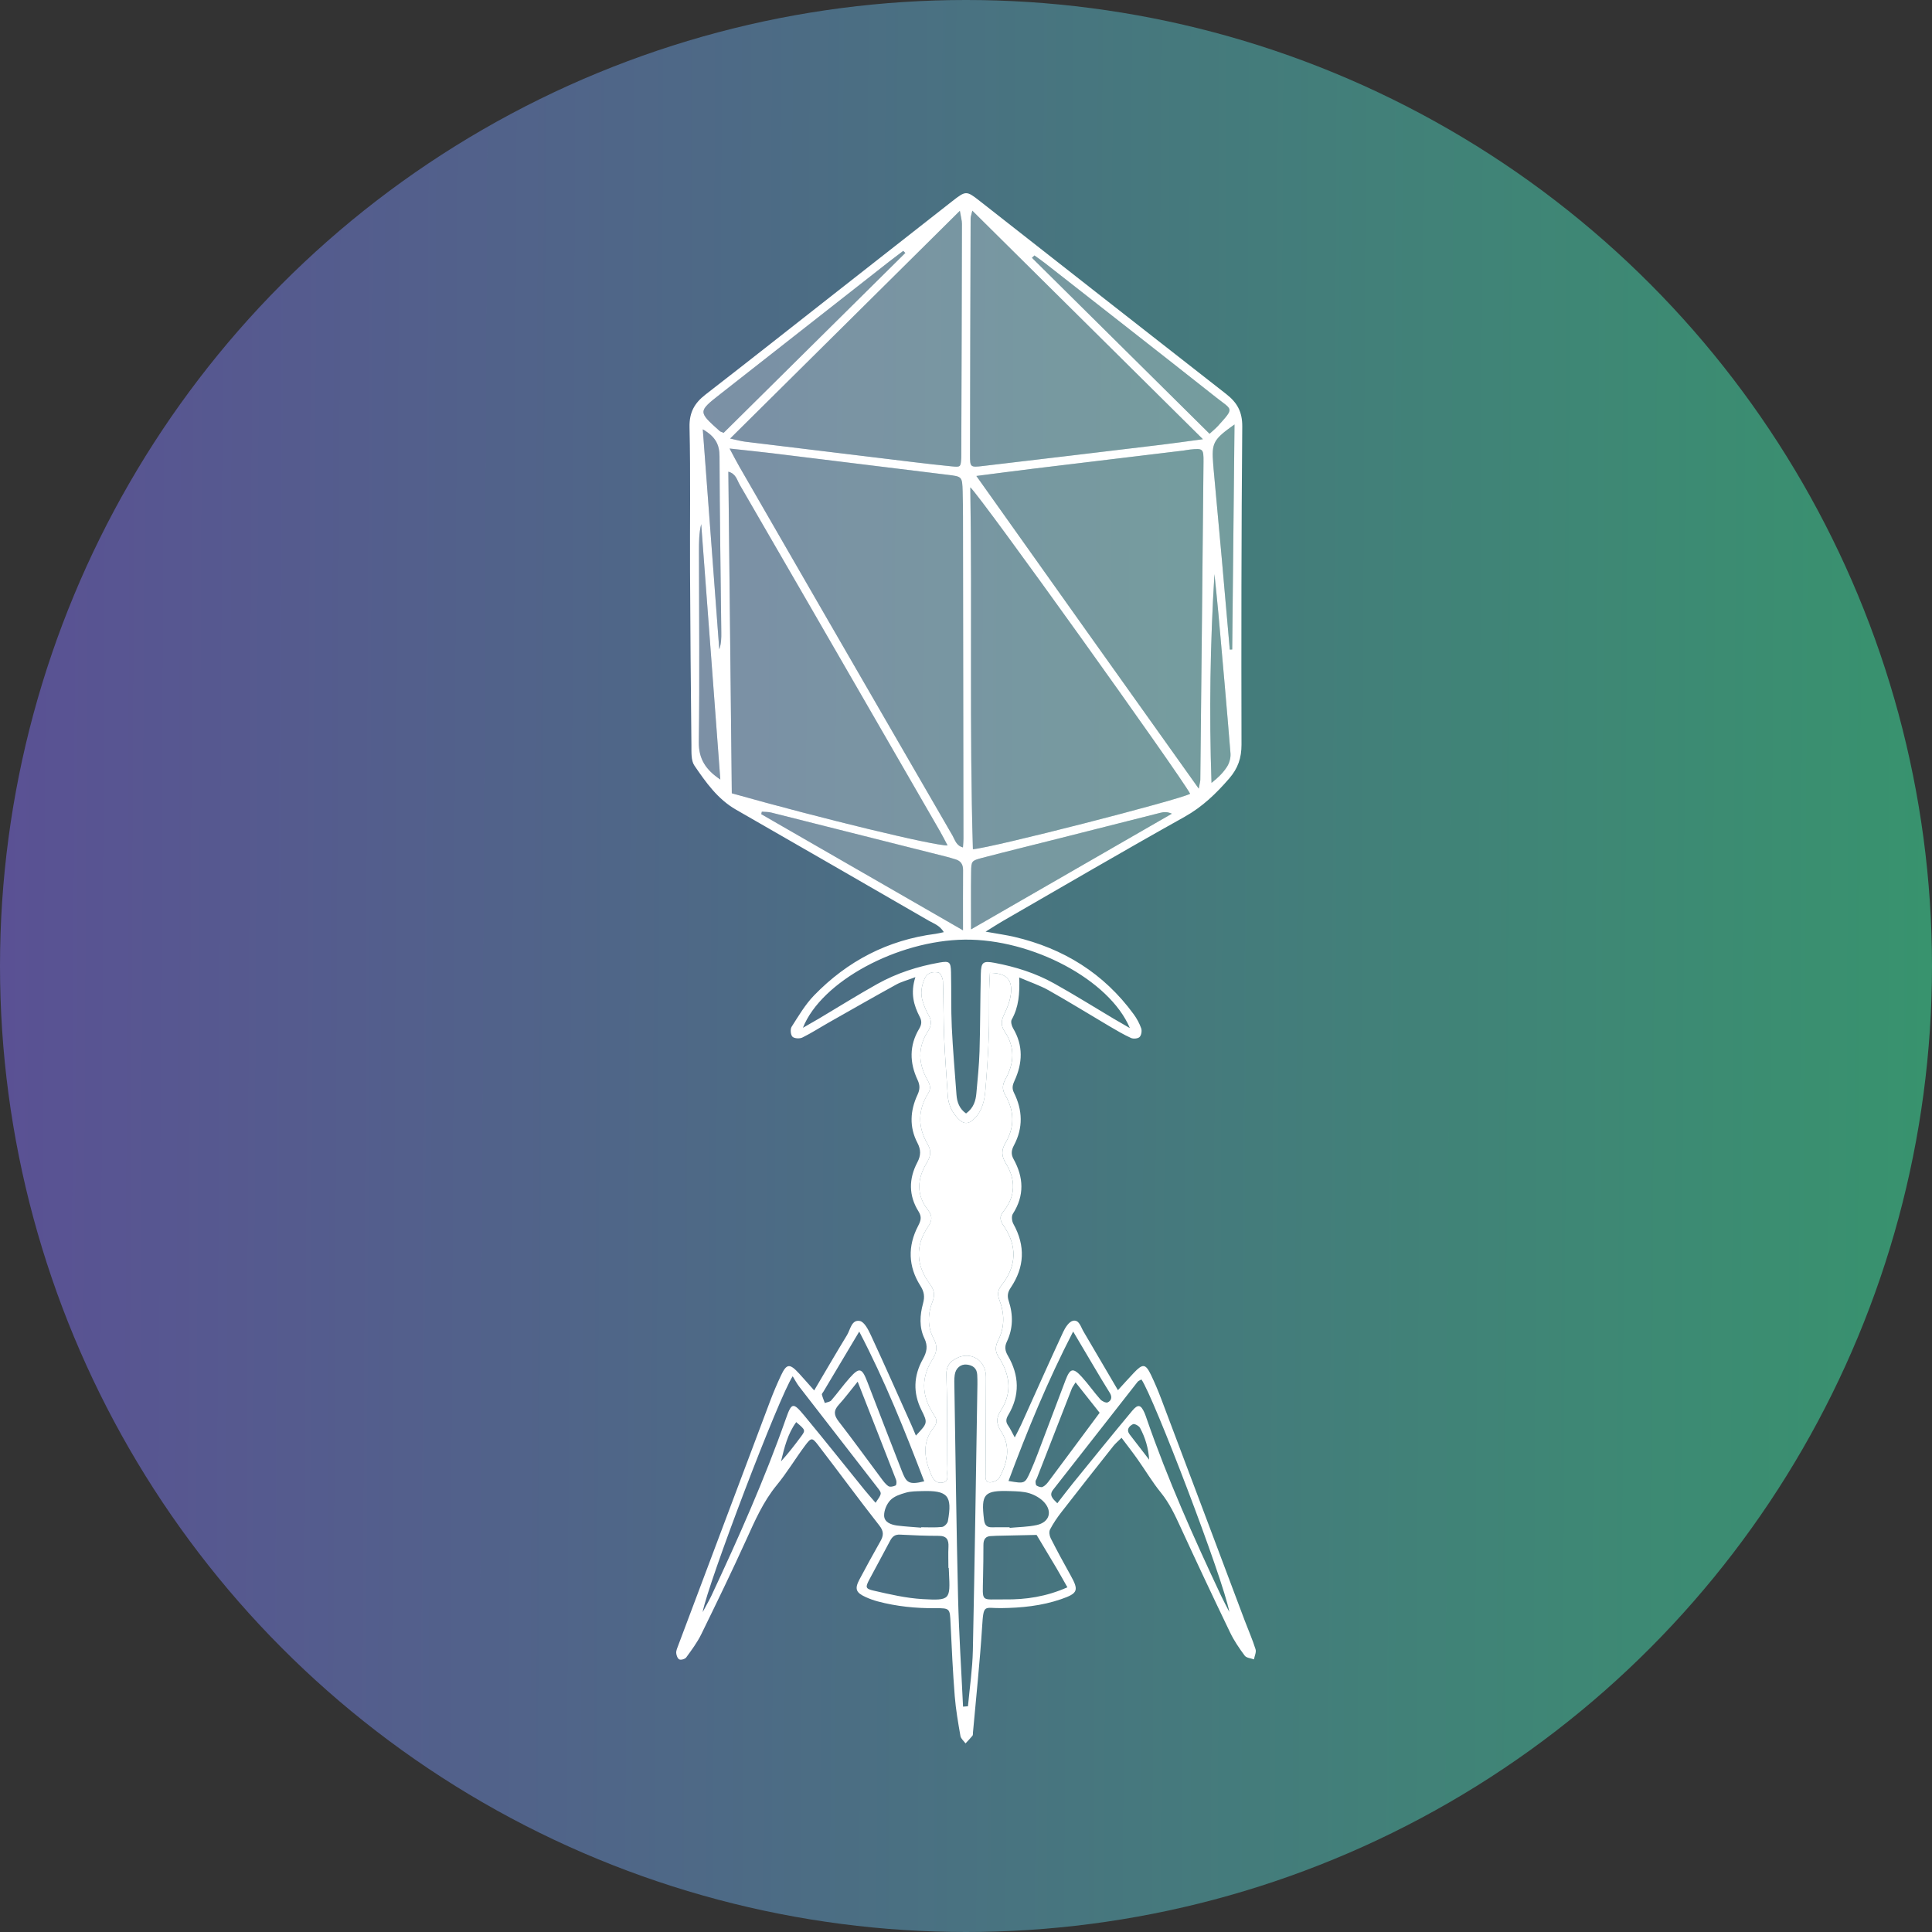
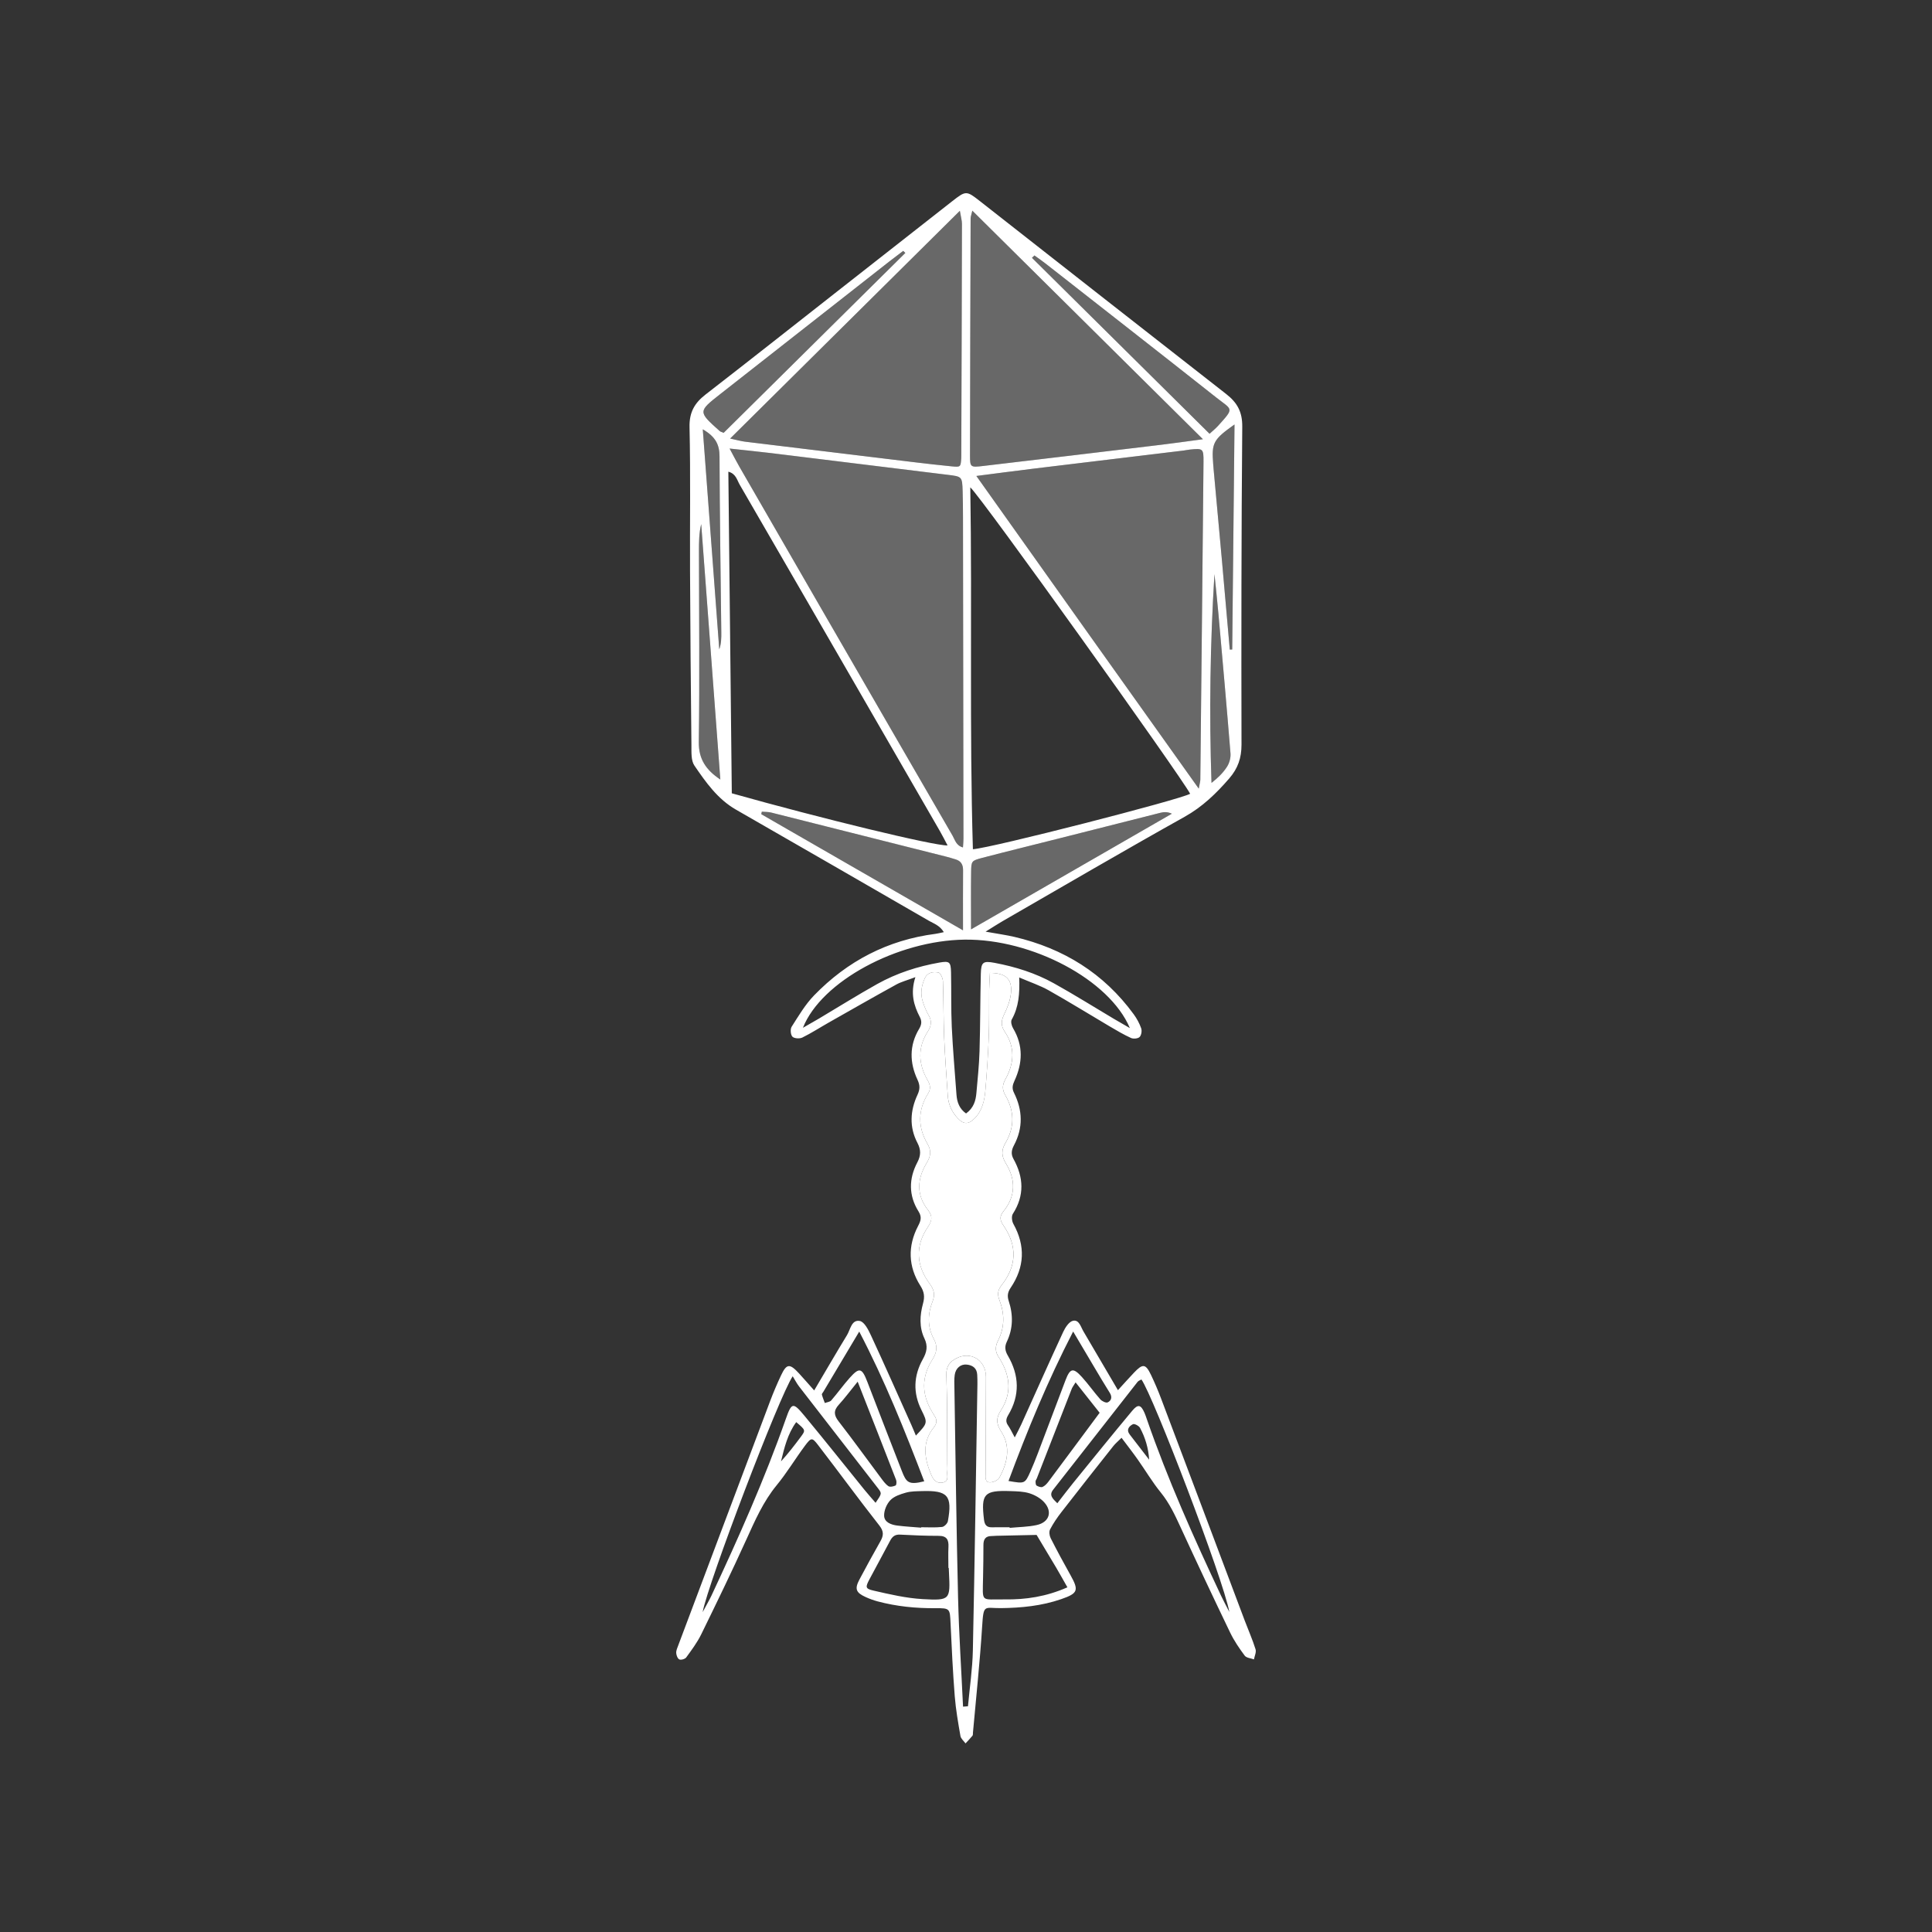
<svg xmlns="http://www.w3.org/2000/svg" width="100" height="100" viewBox="0 0 100 100" fill="none">
  <rect x="0" y="0" width="100" height="100" fill="#333333" stroke="none" />
  <g clip-path="url(#clip0_26_1251)">
-     <circle cx="50" cy="50" r="50" fill="url(#paint0_linear_26_1251)" />
    <path d="M51.239 50.358C52.078 50.359 52.419 50.698 52.321 51.457C52.276 51.808 52.142 52.159 51.986 52.479C51.823 52.809 51.785 53.075 52.006 53.401C52.547 54.197 52.499 55.032 52.047 55.846C51.88 56.146 51.857 56.385 52.037 56.693C52.507 57.501 52.524 58.341 52.045 59.152C51.821 59.532 51.827 59.834 52.065 60.22C52.58 61.057 52.577 61.913 51.935 62.702C51.717 62.97 51.758 63.168 51.943 63.439C52.658 64.48 52.629 65.523 51.844 66.517C51.643 66.77 51.617 67 51.727 67.284C52.001 67.993 52.01 68.698 51.659 69.386C51.505 69.688 51.499 69.969 51.697 70.25C51.745 70.318 51.783 70.393 51.824 70.466C52.302 71.311 52.345 72.163 51.81 72.994C51.555 73.391 51.55 73.677 51.83 74.111C52.326 74.881 52.148 75.721 51.724 76.488C51.651 76.62 51.412 76.723 51.248 76.726C50.97 76.73 51.013 76.468 51.014 76.284C51.017 74.613 51.029 72.942 51.033 71.271C51.035 70.41 50.251 69.914 49.498 70.307C49.168 70.48 48.97 70.71 48.985 71.162C49.036 72.692 49.022 74.225 49.032 75.756C49.033 75.896 49.047 76.037 49.03 76.174C49.007 76.376 49.133 76.656 48.82 76.731C48.486 76.81 48.31 76.601 48.192 76.317C47.842 75.479 47.712 74.652 48.336 73.877C48.503 73.669 48.508 73.483 48.364 73.274C48.317 73.205 48.279 73.13 48.236 73.059C47.692 72.161 47.698 71.255 48.255 70.378C48.491 70.007 48.542 69.688 48.331 69.298C47.992 68.669 48.016 68.005 48.27 67.358C48.41 67.002 48.343 66.746 48.118 66.443C47.414 65.494 47.359 64.485 48.032 63.5C48.261 63.163 48.268 62.932 48.022 62.616C47.414 61.838 47.476 61.004 47.959 60.203C48.17 59.853 48.223 59.578 48.009 59.213C47.503 58.349 47.498 57.465 48.033 56.607C48.192 56.354 48.15 56.153 48.013 55.915C47.531 55.077 47.486 54.226 48.02 53.393C48.206 53.103 48.243 52.847 48.062 52.543C47.935 52.329 47.844 52.091 47.766 51.854C47.628 51.438 47.687 51.032 47.867 50.636C48.012 50.317 48.31 50.291 48.572 50.337C48.676 50.355 48.8 50.625 48.805 50.784C48.842 51.758 48.829 52.733 48.869 53.707C48.91 54.707 48.992 55.706 49.056 56.705C49.085 57.169 49.272 57.568 49.589 57.899C49.885 58.208 50.141 58.196 50.447 57.885C50.842 57.482 50.958 56.963 51.003 56.433C51.08 55.518 51.142 54.601 51.177 53.683C51.208 52.877 51.189 52.068 51.198 51.261C51.202 50.959 51.225 50.656 51.239 50.358Z" fill="white" />
    <path d="M37.764 23.217C38.599 23.309 39.261 23.374 39.921 23.454C42.96 23.826 45.998 24.203 49.037 24.574C49.798 24.667 49.803 24.662 49.826 25.437C49.84 25.882 49.843 26.328 49.844 26.774C49.853 32.317 49.861 37.859 49.868 43.402C49.868 43.537 49.854 43.672 49.843 43.862C49.489 43.77 49.43 43.471 49.304 43.253C47.001 39.279 44.703 35.301 42.406 31.323C41.027 28.937 39.65 26.55 38.273 24.162C38.124 23.902 37.988 23.633 37.764 23.217Z" fill="white" fill-opacity="0.26" />
-     <path d="M50.357 43.956C50.172 37.74 50.323 31.525 50.222 25.226C50.772 25.699 61.121 40.172 61.602 41.085C61.102 41.383 51.311 43.895 50.357 43.956Z" fill="white" fill-opacity="0.26" />
    <path d="M62.047 40.819C58.159 35.359 54.374 30.05 50.536 24.636C51.614 24.497 52.543 24.373 53.475 24.259C56.071 23.944 58.668 23.633 61.264 23.32C61.374 23.306 61.483 23.28 61.593 23.269C62.266 23.201 62.299 23.216 62.293 23.911C62.242 29.395 62.185 34.879 62.127 40.362C62.127 40.443 62.1 40.525 62.047 40.819Z" fill="white" fill-opacity="0.26" />
-     <path d="M49.046 43.759C48.346 43.782 42.483 42.358 37.879 41.061C37.819 35.541 37.76 30.006 37.699 24.415C38.092 24.515 38.15 24.851 38.287 25.086C40.606 29.082 42.914 33.084 45.224 37.085C46.366 39.061 47.508 41.037 48.648 43.014C48.784 43.251 48.906 43.496 49.046 43.759Z" fill="white" fill-opacity="0.26" />
    <path d="M50.327 10.904C54.327 14.869 58.231 18.738 62.263 22.734C61.451 22.843 60.806 22.936 60.159 23.014C57.068 23.386 53.976 23.755 50.884 24.119C50.225 24.197 50.207 24.184 50.208 23.567C50.213 19.478 50.226 15.389 50.239 11.299C50.24 11.223 50.272 11.147 50.327 10.904Z" fill="white" fill-opacity="0.26" />
    <path d="M37.792 22.699C41.769 18.756 45.672 14.886 49.682 10.911C49.736 11.239 49.791 11.414 49.79 11.588C49.783 15.572 49.768 19.555 49.756 23.539C49.756 23.595 49.758 23.651 49.754 23.706C49.725 24.172 49.723 24.183 49.267 24.139C48.603 24.075 47.939 23.997 47.276 23.918C44.373 23.568 41.472 23.217 38.571 22.862C38.355 22.835 38.143 22.774 37.792 22.699Z" fill="white" fill-opacity="0.26" />
    <path d="M49.845 48.153C46.271 46.095 42.837 44.118 39.403 42.142C39.413 42.099 39.422 42.055 39.431 42.013C39.593 42.027 39.761 42.019 39.917 42.058C42.936 42.815 45.955 43.577 48.973 44.339C49.135 44.38 49.293 44.433 49.454 44.479C49.734 44.56 49.849 44.745 49.848 45.036C49.84 46.008 49.845 46.98 49.845 48.153Z" fill="white" fill-opacity="0.26" />
    <path d="M50.261 48.103C50.261 46.967 50.252 46.051 50.265 45.136C50.273 44.567 50.284 44.549 50.849 44.401C52.14 44.064 53.437 43.746 54.731 43.419C56.51 42.969 58.288 42.517 60.068 42.07C60.243 42.026 60.425 42.013 60.657 42.117C57.249 44.079 53.842 46.041 50.261 48.103Z" fill="white" fill-opacity="0.26" />
    <path d="M53.542 13.221C53.74 13.365 53.942 13.503 54.135 13.653C57.074 15.955 60.016 18.253 62.946 20.567C63.795 21.238 63.91 21.087 63.035 22.054C62.925 22.176 62.794 22.279 62.608 22.451C59.534 19.407 56.474 16.376 53.415 13.345C53.457 13.304 53.499 13.263 53.542 13.221Z" fill="white" fill-opacity="0.26" />
    <path d="M46.86 13.092C43.721 16.2 40.582 19.308 37.458 22.402C37.354 22.357 37.293 22.347 37.254 22.312C36.127 21.305 36.126 21.304 37.285 20.394C40.197 18.109 43.11 15.825 46.023 13.541C46.263 13.353 46.508 13.171 46.751 12.986C46.787 13.021 46.824 13.057 46.86 13.092Z" fill="white" fill-opacity="0.26" />
    <path d="M37.283 40.348C36.544 39.856 36.157 39.289 36.17 38.403C36.216 35.116 36.182 31.828 36.178 28.54C36.177 28.069 36.178 27.599 36.293 27.126C36.623 31.534 36.953 35.941 37.283 40.348Z" fill="white" fill-opacity="0.26" />
    <path d="M63.898 21.97C63.858 25.939 63.818 29.779 63.779 33.619C63.737 33.619 63.695 33.62 63.653 33.621C63.515 32.048 63.379 30.476 63.238 28.904C63.099 27.357 62.955 25.81 62.813 24.263C62.806 24.18 62.8 24.096 62.794 24.014C62.708 22.923 62.793 22.755 63.898 21.97Z" fill="white" fill-opacity="0.26" />
    <path d="M62.86 29.717C62.929 30.403 63.005 31.088 63.066 31.774C63.28 34.181 63.495 36.588 63.69 38.997C63.708 39.222 63.634 39.492 63.512 39.683C63.311 39.999 63.036 40.267 62.707 40.522C62.582 36.898 62.639 33.309 62.86 29.717Z" fill="white" fill-opacity="0.26" />
    <path d="M36.376 22.222C37.054 22.611 37.24 23.032 37.242 23.625C37.252 26.656 37.3 29.687 37.334 32.718C37.338 33.016 37.335 33.313 37.229 33.611C36.948 29.857 36.666 26.103 36.376 22.222Z" fill="white" fill-opacity="0.26" />
    <path d="M51.014 48.222C51.653 48.337 52.087 48.395 52.512 48.495C55.045 49.09 57.133 50.379 58.678 52.495C58.84 52.717 58.978 52.968 59.068 53.226C59.114 53.357 59.077 53.585 58.985 53.675C58.899 53.76 58.664 53.781 58.541 53.726C58.163 53.554 57.802 53.34 57.443 53.129C56.389 52.507 55.348 51.861 54.281 51.26C53.828 51.005 53.326 50.839 52.754 50.593C52.786 51.425 52.73 52.129 52.365 52.775C52.306 52.88 52.362 53.099 52.437 53.223C52.97 54.119 52.932 55.026 52.511 55.938C52.411 56.154 52.366 56.327 52.482 56.559C52.932 57.461 52.964 58.376 52.483 59.28C52.355 59.52 52.318 59.736 52.457 59.986C52.986 60.938 53.034 61.881 52.424 62.83C52.346 62.951 52.374 63.208 52.452 63.348C53.083 64.484 53.033 65.588 52.313 66.653C52.152 66.891 52.128 67.087 52.212 67.341C52.447 68.056 52.441 68.766 52.11 69.455C51.99 69.705 52.023 69.923 52.163 70.162C52.759 71.183 52.8 72.218 52.183 73.249C52.072 73.435 52.044 73.595 52.179 73.784C52.29 73.941 52.37 74.121 52.523 74.4C52.656 74.137 52.765 73.94 52.858 73.735C53.581 72.137 54.292 70.535 55.029 68.944C55.136 68.713 55.333 68.408 55.538 68.363C55.852 68.294 55.94 68.676 56.077 68.91C56.654 69.891 57.229 70.873 57.864 71.955C58.177 71.613 58.428 71.332 58.687 71.058C59.15 70.568 59.296 70.582 59.577 71.168C59.769 71.57 59.944 71.981 60.101 72.397C61.547 76.224 62.986 80.053 64.427 83.882C64.614 84.377 64.829 84.862 64.987 85.365C65.035 85.516 64.936 85.714 64.904 85.889C64.74 85.828 64.513 85.814 64.426 85.696C64.144 85.318 63.874 84.921 63.67 84.497C62.801 82.692 61.947 80.878 61.11 79.058C60.819 78.424 60.531 77.805 60.084 77.254C59.646 76.716 59.29 76.111 58.888 75.543C58.633 75.181 58.36 74.832 58.051 74.42C57.877 74.594 57.735 74.71 57.624 74.85C56.725 75.985 55.827 77.122 54.94 78.266C54.721 78.548 54.516 78.848 54.351 79.164C54.29 79.279 54.318 79.487 54.382 79.614C54.709 80.259 55.053 80.896 55.407 81.527C55.849 82.317 55.801 82.47 54.926 82.772C53.915 83.121 52.87 83.224 51.803 83.236C50.938 83.245 50.91 82.999 50.835 84.192C50.72 86.024 50.523 87.851 50.36 89.68C50.356 89.735 50.365 89.806 50.334 89.842C50.222 89.98 50.096 90.107 49.975 90.238C49.884 90.111 49.736 89.993 49.712 89.854C49.593 89.169 49.472 88.481 49.417 87.789C49.319 86.541 49.259 85.289 49.201 84.038C49.165 83.254 49.18 83.234 48.408 83.24C47.4 83.248 46.407 83.148 45.432 82.889C45.218 82.832 45.006 82.755 44.805 82.663C44.3 82.434 44.228 82.241 44.485 81.754C44.836 81.089 45.2 80.431 45.569 79.777C45.735 79.484 45.755 79.266 45.515 78.961C44.434 77.584 43.401 76.17 42.333 74.782C42.035 74.395 41.983 74.403 41.661 74.836C41.163 75.506 40.731 76.229 40.203 76.872C39.502 77.725 39.074 78.71 38.625 79.7C37.877 81.346 37.088 82.975 36.292 84.599C36.085 85.02 35.797 85.405 35.52 85.786C35.459 85.871 35.257 85.931 35.165 85.893C35.076 85.855 35.008 85.68 35.001 85.56C34.993 85.431 35.058 85.293 35.106 85.164C36.692 80.944 38.277 76.723 39.868 72.504C40.035 72.062 40.222 71.626 40.422 71.198C40.715 70.574 40.873 70.561 41.364 71.095C41.605 71.358 41.839 71.628 42.142 71.968C42.736 70.964 43.278 70.028 43.841 69.105C44.018 68.814 44.075 68.291 44.506 68.374C44.739 68.419 44.948 68.832 45.081 69.12C45.795 70.66 46.481 72.213 47.176 73.762C47.255 73.938 47.327 74.119 47.406 74.306C48.011 73.664 48.029 73.654 47.697 72.992C47.247 72.093 47.288 71.208 47.764 70.354C47.972 69.982 48.038 69.673 47.846 69.272C47.57 68.695 47.612 68.066 47.775 67.471C47.873 67.115 47.838 66.865 47.637 66.548C47.007 65.555 46.976 64.501 47.52 63.457C47.661 63.187 47.724 62.992 47.544 62.705C47.026 61.88 47.034 61.012 47.482 60.162C47.669 59.808 47.672 59.512 47.487 59.157C47.056 58.334 47.108 57.486 47.491 56.663C47.619 56.386 47.624 56.176 47.492 55.893C47.079 55.011 47.058 54.117 47.572 53.256C47.697 53.047 47.729 52.871 47.609 52.639C47.299 52.042 47.111 51.412 47.38 50.577C46.941 50.743 46.649 50.817 46.393 50.958C45.224 51.602 44.065 52.264 42.904 52.922C42.445 53.182 42 53.472 41.527 53.704C41.388 53.772 41.106 53.754 41.015 53.658C40.919 53.557 40.897 53.265 40.977 53.141C41.335 52.581 41.68 51.993 42.138 51.52C43.86 49.745 45.948 48.654 48.419 48.336C48.542 48.32 48.663 48.287 48.852 48.248C48.637 47.894 48.332 47.805 48.081 47.66C44.755 45.737 41.426 43.82 38.094 41.907C37.145 41.362 36.534 40.492 35.942 39.626C35.762 39.363 35.792 38.931 35.788 38.577C35.755 35.568 35.73 32.559 35.716 29.551C35.705 27.071 35.746 24.591 35.69 22.112C35.672 21.345 35.947 20.864 36.517 20.422C38.786 18.665 41.037 16.886 43.294 15.115C45.289 13.551 47.282 11.985 49.278 10.422C49.991 9.864 50.02 9.862 50.706 10.399C54.959 13.732 59.208 17.072 63.469 20.396C64.035 20.838 64.306 21.313 64.299 22.08C64.251 27.569 64.248 33.057 64.26 38.546C64.261 39.234 64.072 39.774 63.629 40.287C62.953 41.069 62.238 41.762 61.312 42.279C58.153 44.044 55.029 45.873 51.893 47.679C51.657 47.816 51.428 47.966 51.014 48.222ZM37.764 23.217C37.988 23.633 38.123 23.902 38.274 24.162C39.65 26.55 41.027 28.937 42.406 31.324C44.704 35.301 47.001 39.279 49.304 43.253C49.43 43.471 49.489 43.77 49.843 43.862C49.854 43.672 49.869 43.538 49.868 43.402C49.861 37.859 49.853 32.317 49.844 26.774C49.843 26.328 49.84 25.883 49.826 25.437C49.803 24.661 49.798 24.667 49.037 24.574C45.998 24.203 42.959 23.826 39.921 23.454C39.261 23.374 38.6 23.309 37.764 23.217ZM50.357 43.956C51.311 43.896 61.102 41.383 61.602 41.085C61.121 40.172 50.772 25.699 50.222 25.225C50.324 31.525 50.172 37.739 50.357 43.956ZM62.047 40.819C62.1 40.525 62.127 40.444 62.128 40.362C62.185 34.879 62.243 29.395 62.293 23.911C62.3 23.216 62.266 23.201 61.594 23.269C61.483 23.28 61.374 23.306 61.264 23.32C58.668 23.633 56.071 23.944 53.475 24.26C52.544 24.373 51.614 24.498 50.536 24.636C54.374 30.05 58.158 35.359 62.047 40.819ZM49.046 43.76C48.906 43.496 48.784 43.251 48.647 43.014C47.508 41.037 46.365 39.061 45.224 37.085C42.913 33.085 40.605 29.082 38.286 25.086C38.15 24.851 38.091 24.515 37.699 24.415C37.759 30.006 37.819 35.541 37.878 41.061C42.483 42.358 48.346 43.782 49.046 43.76ZM50.327 10.904C50.272 11.147 50.239 11.223 50.239 11.299C50.226 15.389 50.213 19.478 50.208 23.567C50.207 24.184 50.225 24.197 50.884 24.119C53.976 23.756 57.068 23.386 60.159 23.014C60.806 22.936 61.451 22.842 62.263 22.734C58.232 18.738 54.328 14.869 50.327 10.904ZM37.792 22.699C38.143 22.774 38.355 22.836 38.571 22.862C41.472 23.217 44.373 23.568 47.276 23.918C47.939 23.998 48.603 24.075 49.268 24.139C49.723 24.183 49.725 24.172 49.754 23.706C49.758 23.65 49.756 23.595 49.756 23.539C49.769 19.555 49.783 15.571 49.79 11.588C49.791 11.413 49.736 11.239 49.682 10.911C45.672 14.886 41.769 18.755 37.792 22.699ZM51.239 50.358C51.225 50.656 51.202 50.959 51.199 51.261C51.19 52.069 51.209 52.877 51.178 53.684C51.144 54.601 51.081 55.518 51.004 56.433C50.959 56.963 50.843 57.483 50.448 57.885C50.142 58.197 49.886 58.209 49.59 57.9C49.273 57.569 49.086 57.169 49.056 56.705C48.992 55.706 48.91 54.708 48.87 53.707C48.83 52.734 48.843 51.758 48.806 50.785C48.8 50.626 48.677 50.355 48.574 50.337C48.31 50.291 48.013 50.317 47.868 50.637C47.688 51.033 47.629 51.439 47.767 51.855C47.845 52.092 47.937 52.33 48.063 52.543C48.244 52.848 48.207 53.103 48.021 53.393C47.487 54.226 47.532 55.077 48.014 55.915C48.151 56.153 48.192 56.354 48.034 56.608C47.499 57.466 47.504 58.35 48.01 59.214C48.224 59.579 48.171 59.853 47.96 60.203C47.477 61.004 47.415 61.838 48.023 62.617C48.269 62.933 48.263 63.164 48.032 63.501C47.36 64.486 47.414 65.494 48.119 66.443C48.344 66.747 48.41 67.002 48.27 67.359C48.017 68.005 47.992 68.669 48.332 69.298C48.543 69.689 48.492 70.008 48.256 70.379C47.699 71.255 47.693 72.161 48.237 73.059C48.28 73.131 48.318 73.206 48.365 73.274C48.508 73.484 48.504 73.669 48.337 73.877C47.713 74.652 47.843 75.48 48.193 76.318C48.311 76.601 48.487 76.81 48.821 76.731C49.134 76.657 49.007 76.376 49.031 76.174C49.047 76.037 49.034 75.896 49.033 75.757C49.023 74.225 49.037 72.693 48.986 71.162C48.971 70.711 49.169 70.48 49.499 70.308C50.252 69.914 51.036 70.411 51.034 71.271C51.03 72.942 51.018 74.613 51.015 76.284C51.014 76.468 50.971 76.73 51.249 76.726C51.413 76.724 51.652 76.62 51.724 76.489C52.15 75.721 52.327 74.881 51.831 74.112C51.551 73.678 51.555 73.391 51.811 72.994C52.346 72.164 52.303 71.312 51.825 70.466C51.784 70.394 51.746 70.319 51.698 70.251C51.5 69.97 51.506 69.688 51.66 69.387C52.011 68.699 52.002 67.993 51.728 67.284C51.618 67.001 51.644 66.77 51.845 66.517C52.631 65.523 52.659 64.481 51.944 63.439C51.758 63.169 51.718 62.97 51.936 62.703C52.578 61.913 52.581 61.057 52.066 60.22C51.828 59.834 51.822 59.533 52.046 59.153C52.526 58.341 52.508 57.502 52.038 56.694C51.858 56.385 51.881 56.147 52.048 55.847C52.5 55.032 52.548 54.198 52.007 53.402C51.786 53.076 51.824 52.81 51.986 52.48C52.144 52.16 52.277 51.808 52.322 51.458C52.419 50.698 52.078 50.359 51.239 50.358ZM58.482 53.214C57.423 50.703 53.409 48.595 49.933 48.635C46.462 48.676 42.51 50.791 41.559 53.199C41.886 53.011 42.141 52.868 42.393 52.719C43.398 52.122 44.389 51.5 45.409 50.93C46.413 50.37 47.5 50.02 48.631 49.821C49.144 49.731 49.213 49.791 49.225 50.321C49.247 51.267 49.22 52.216 49.264 53.161C49.319 54.328 49.423 55.493 49.507 56.658C49.535 57.054 49.662 57.393 50.003 57.633C50.401 57.343 50.503 56.972 50.538 56.578C50.602 55.858 50.678 55.137 50.7 54.415C50.74 53.078 50.735 51.741 50.767 50.404C50.782 49.8 50.881 49.725 51.481 49.837C52.553 50.039 53.592 50.364 54.547 50.895C55.593 51.476 56.607 52.113 57.636 52.724C57.889 52.874 58.146 53.019 58.482 53.214ZM49.845 48.153C49.845 46.98 49.841 46.009 49.848 45.036C49.849 44.746 49.734 44.56 49.454 44.479C49.294 44.433 49.135 44.38 48.973 44.34C45.955 43.577 42.936 42.815 39.917 42.058C39.761 42.019 39.593 42.027 39.431 42.013C39.422 42.056 39.413 42.099 39.403 42.142C42.837 44.118 46.271 46.095 49.845 48.153ZM50.261 48.104C53.842 46.041 57.249 44.079 60.656 42.117C60.425 42.013 60.242 42.025 60.067 42.069C58.288 42.516 56.509 42.969 54.73 43.419C53.436 43.746 52.14 44.063 50.849 44.401C50.283 44.549 50.273 44.566 50.265 45.136C50.252 46.051 50.261 46.967 50.261 48.104ZM49.847 88.336C49.932 88.329 50.017 88.322 50.102 88.316C50.19 87.353 50.334 86.392 50.355 85.427C50.452 80.838 50.516 76.248 50.591 71.659C50.594 71.492 50.589 71.325 50.581 71.158C50.564 70.819 50.349 70.664 50.042 70.631C49.724 70.597 49.465 70.815 49.416 71.165C49.385 71.384 49.396 71.61 49.4 71.832C49.459 75.448 49.502 79.064 49.589 82.68C49.635 84.566 49.759 86.451 49.847 88.336ZM53.542 13.222C53.499 13.263 53.457 13.304 53.414 13.345C56.474 16.376 59.534 19.407 62.607 22.452C62.793 22.28 62.924 22.176 63.034 22.055C63.909 21.087 63.794 21.238 62.945 20.568C60.016 18.254 57.073 15.956 54.134 13.654C53.943 13.503 53.74 13.365 53.542 13.222ZM46.86 13.092C46.824 13.057 46.787 13.022 46.75 12.986C46.508 13.171 46.263 13.353 46.022 13.541C43.109 15.825 40.197 18.109 37.285 20.394C36.126 21.304 36.126 21.306 37.254 22.313C37.293 22.348 37.353 22.357 37.458 22.402C40.582 19.309 43.721 16.201 46.86 13.092ZM55.249 82.159C55.014 81.748 54.842 81.435 54.66 81.127C54.328 80.566 53.99 80.007 53.654 79.447C52.962 79.462 52.27 79.476 51.578 79.492C51.495 79.493 51.412 79.505 51.329 79.505C51.009 79.503 50.9 79.673 50.902 79.977C50.906 80.53 50.892 81.084 50.883 81.638C50.862 82.985 50.736 82.769 52.011 82.785C53.096 82.8 54.152 82.643 55.249 82.159ZM49.108 81.155C49.101 81.155 49.095 81.155 49.089 81.155C49.089 80.793 49.074 80.43 49.092 80.07C49.111 79.701 49.005 79.495 48.589 79.495C47.921 79.495 47.253 79.468 46.586 79.432C46.321 79.418 46.184 79.535 46.069 79.754C45.722 80.419 45.357 81.075 45.006 81.739C44.787 82.153 44.783 82.231 45.216 82.33C46.05 82.522 46.898 82.72 47.748 82.769C49.186 82.85 49.188 82.802 49.119 81.405C49.115 81.321 49.112 81.238 49.108 81.155ZM54.727 77.808C55.03 77.42 55.278 77.088 55.539 76.767C56.556 75.516 57.569 74.261 58.602 73.023C58.903 72.661 59.054 72.705 59.242 73.135C59.286 73.237 59.321 73.343 59.357 73.448C60.44 76.579 61.791 79.596 63.2 82.589C63.335 82.875 63.487 83.153 63.631 83.435C63.302 81.68 59.686 72.25 59.08 71.401C59.014 71.441 58.926 71.467 58.881 71.525C57.422 73.384 55.97 75.247 54.512 77.105C54.292 77.386 54.465 77.556 54.727 77.808ZM36.368 83.446C36.576 83.055 36.712 82.828 36.824 82.59C38.227 79.593 39.573 76.571 40.673 73.445C40.976 72.585 41.046 72.565 41.642 73.285C42.689 74.549 43.709 75.835 44.742 77.11C44.925 77.335 45.12 77.552 45.32 77.784C45.641 77.314 45.654 77.304 45.449 77.038C44.089 75.278 42.721 73.523 41.36 71.763C41.241 71.609 41.152 71.432 41.03 71.235C40.338 72.25 36.645 81.944 36.368 83.446ZM47.838 76.672C46.828 74.037 45.805 71.471 44.474 68.922C43.81 70.036 43.213 71.037 42.616 72.039C42.588 72.087 42.53 72.144 42.54 72.183C42.579 72.332 42.64 72.474 42.693 72.62C42.806 72.576 42.956 72.565 43.025 72.485C43.353 72.106 43.644 71.695 43.977 71.322C44.482 70.756 44.615 70.798 44.896 71.531C45.484 73.063 46.077 74.593 46.673 76.123C46.908 76.728 47.017 76.878 47.838 76.672ZM52.2 76.655C53.045 76.801 53.049 76.803 53.333 76.169C53.468 75.865 53.592 75.556 53.711 75.244C54.194 73.973 54.67 72.699 55.155 71.428C55.39 70.814 55.55 70.779 56 71.275C56.336 71.644 56.622 72.058 56.953 72.431C57.038 72.528 57.247 72.627 57.334 72.587C57.522 72.499 57.579 72.314 57.446 72.1C57.165 71.653 56.897 71.199 56.627 70.745C56.291 70.181 55.958 69.615 55.546 68.919C54.209 71.511 53.167 74.059 52.2 76.655ZM37.284 40.348C36.954 35.941 36.623 31.534 36.294 27.127C36.178 27.599 36.178 28.069 36.178 28.54C36.182 31.828 36.216 35.116 36.17 38.403C36.157 39.29 36.544 39.856 37.284 40.348ZM63.898 21.97C62.793 22.755 62.709 22.922 62.794 24.014C62.8 24.097 62.806 24.18 62.814 24.263C62.955 25.81 63.099 27.357 63.238 28.904C63.379 30.476 63.515 32.049 63.653 33.621C63.695 33.62 63.737 33.619 63.779 33.619C63.818 29.779 63.858 25.939 63.898 21.97ZM62.86 29.717C62.639 33.309 62.583 36.899 62.707 40.522C63.036 40.267 63.311 39.999 63.512 39.683C63.634 39.492 63.708 39.222 63.69 38.997C63.495 36.589 63.281 34.181 63.066 31.775C63.005 31.088 62.929 30.403 62.86 29.717ZM44.393 71.515C44.005 71.993 43.727 72.368 43.413 72.712C43.137 73.015 43.161 73.252 43.409 73.572C44.157 74.534 44.868 75.524 45.598 76.499C45.713 76.653 45.83 76.82 45.985 76.924C46.069 76.979 46.247 76.94 46.356 76.888C46.402 76.866 46.415 76.687 46.383 76.603C45.745 74.956 45.098 73.312 44.393 71.515ZM55.672 71.551C55.56 71.736 55.505 71.802 55.476 71.877C54.87 73.426 54.268 74.976 53.664 76.526C53.644 76.577 53.6 76.627 53.601 76.678C53.601 76.752 53.608 76.866 53.654 76.893C53.742 76.946 53.879 76.997 53.96 76.964C54.078 76.914 54.182 76.802 54.263 76.695C55.142 75.52 56.015 74.34 56.917 73.125C56.514 72.615 56.122 72.12 55.672 71.551ZM36.376 22.222C36.666 26.103 36.948 29.857 37.229 33.61C37.335 33.313 37.338 33.015 37.334 32.718C37.301 29.687 37.252 26.655 37.242 23.625C37.24 23.032 37.054 22.612 36.376 22.222ZM52.257 79.052C52.258 79.062 52.259 79.072 52.26 79.082C52.728 79.037 53.205 79.036 53.661 78.936C54.31 78.793 54.489 78.245 54.047 77.757C53.854 77.544 53.563 77.38 53.286 77.293C52.975 77.195 52.63 77.191 52.298 77.179C50.936 77.132 50.772 77.319 50.931 78.652C50.963 78.92 51.062 79.06 51.341 79.053C51.646 79.046 51.951 79.052 52.257 79.052ZM47.676 79.072C47.677 79.064 47.678 79.057 47.679 79.05C48.04 79.05 48.403 79.074 48.761 79.035C48.874 79.023 49.04 78.856 49.062 78.738C49.301 77.411 49.058 77.136 47.713 77.179C47.436 77.188 47.148 77.185 46.886 77.26C46.6 77.341 46.278 77.447 46.084 77.65C45.895 77.847 45.754 78.182 45.762 78.452C45.772 78.794 46.121 78.92 46.435 78.962C46.846 79.015 47.263 79.036 47.676 79.072ZM41.212 73.609C40.765 74.22 40.599 74.929 40.424 75.642C40.795 75.235 41.126 74.806 41.449 74.371C41.705 74.026 41.701 74.023 41.212 73.609ZM59.481 75.555C59.442 74.955 59.278 74.41 59.007 73.906C58.95 73.801 58.719 73.678 58.642 73.716C58.443 73.814 58.281 73.998 58.474 74.25C58.807 74.686 59.145 75.12 59.481 75.555Z" fill="white" />
  </g>
  <defs>
    <linearGradient id="paint0_linear_26_1251" x1="1.93357e-09" y1="53.186" x2="100" y2="53.676" gradientUnits="userSpaceOnUse">
      <stop stop-color="#5A5194" />
      <stop offset="1" stop-color="#38936E" />
    </linearGradient>
    <clipPath id="clip0_26_1251">
      <rect width="100" height="100" fill="white" />
    </clipPath>
  </defs>
</svg>